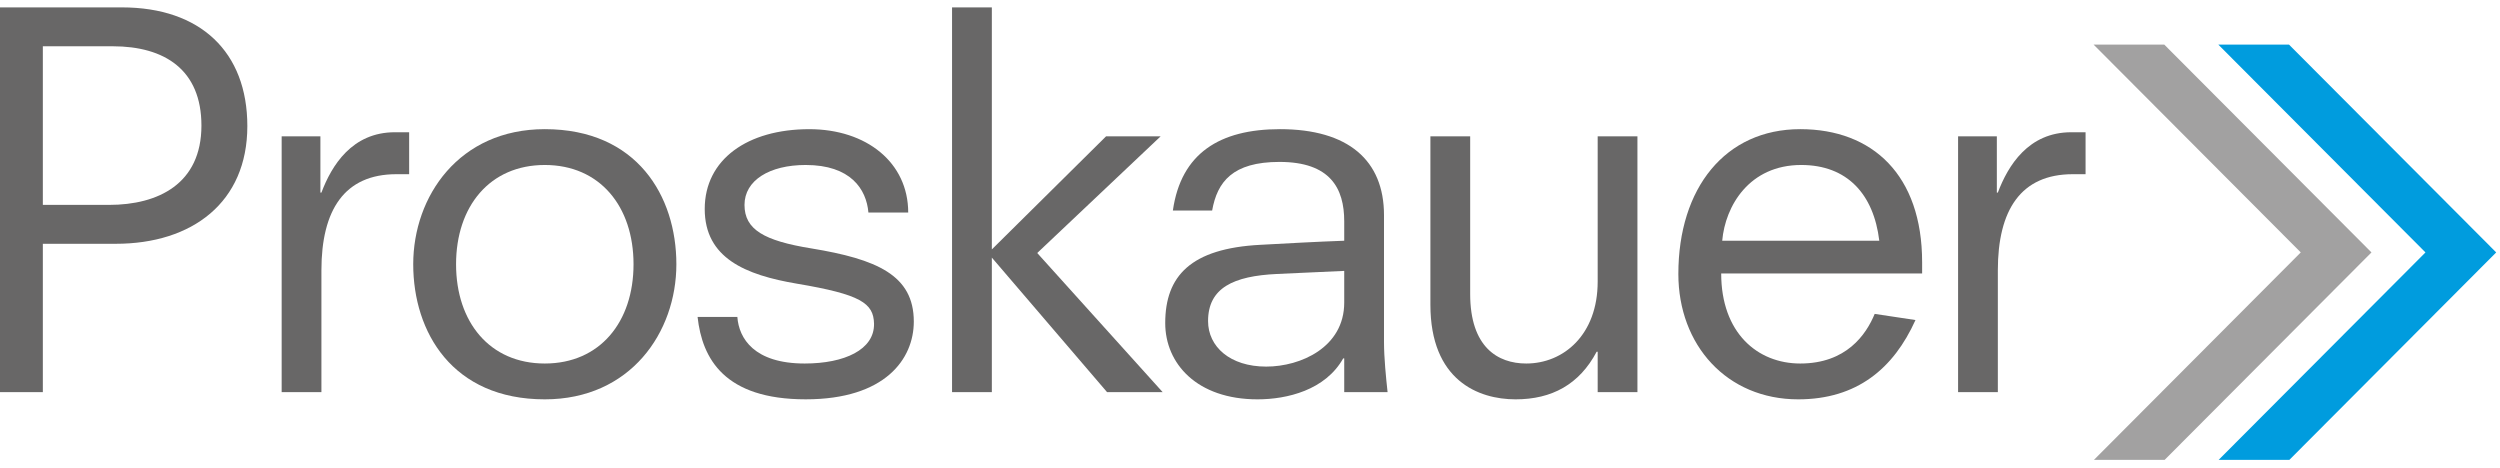
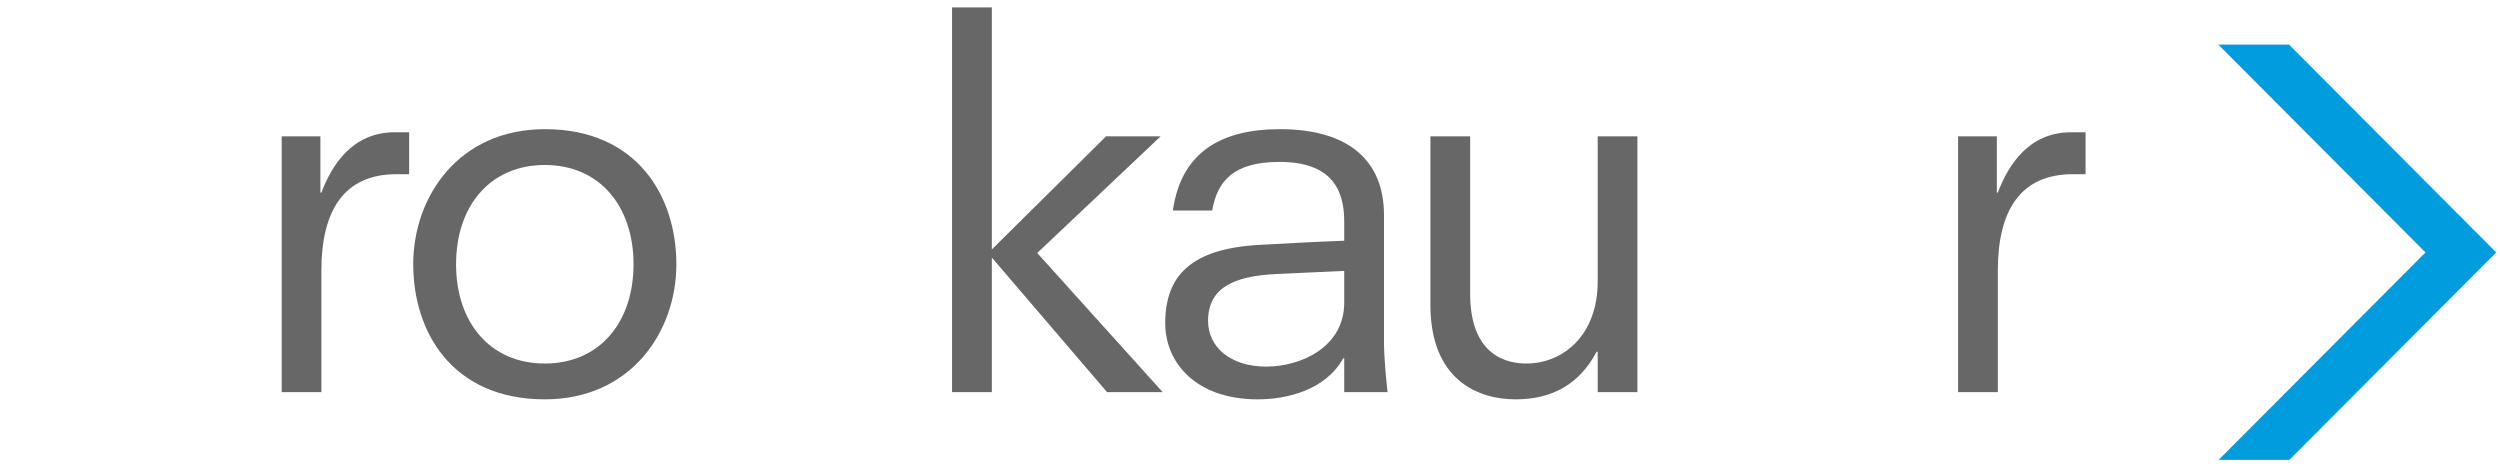
<svg xmlns="http://www.w3.org/2000/svg" width="155px" height="29px" viewBox="0 0 155 29" version="1.1">
  <title>Nav 1 Light Copy 14</title>
  <desc>Created with Sketch.</desc>
  <defs />
  <g id="Symbols" stroke="none" stroke-width="1" fill="none" fill-rule="evenodd">
    <g id="Nav" transform="translate(-120, -32)">
      <g id="Nav-1-Light-Copy-14">
        <g transform="translate(120, 32)">
          <g id="Logo" transform="translate(0, -0)">
-             <path d="M6.766,12.703 C9.801,12.703 12.489,11.403 12.489,7.786 C12.489,4.329 10.212,2.869 6.987,2.869 L2.656,2.869 L2.656,12.703 L6.766,12.703 Z M-0,0.458 L7.557,0.458 C12.426,0.458 15.335,3.219 15.335,7.818 C15.335,12.545 11.92,15.115 7.177,15.115 L2.656,15.115 L2.656,24.314 L-0,24.314 L-0,0.458 Z" id="Fill-1" fill="#686767" />
            <path d="M17.463,8.453 L19.865,8.453 L19.865,11.942 L19.928,11.942 C20.561,10.261 21.826,8.199 24.482,8.199 L25.367,8.199 L25.367,10.8 L24.577,10.8 C21.351,10.8 19.928,13.021 19.928,16.764 L19.928,24.314 L17.463,24.314 L17.463,8.453 Z" id="Fill-4" fill="#686767" />
            <path d="M33.777,22.538 C37.192,22.538 39.279,19.968 39.279,16.384 C39.279,12.799 37.192,10.229 33.777,10.229 C30.362,10.229 28.276,12.799 28.276,16.384 C28.276,19.968 30.362,22.538 33.777,22.538 M33.777,24.759 C28.055,24.759 25.62,20.603 25.62,16.384 C25.62,12.165 28.465,8.008 33.777,8.008 C39.5,8.008 41.935,12.165 41.935,16.384 C41.935,20.603 39.089,24.759 33.777,24.759" id="Fill-6" fill="#686767" />
-             <path d="M53.842,13.179 C53.716,11.72 52.736,10.229 49.953,10.229 C47.709,10.229 46.159,11.181 46.159,12.703 C46.159,14.226 47.36,14.925 50.301,15.401 C54.348,16.067 56.656,17.05 56.656,19.937 C56.656,22.252 54.886,24.758 49.953,24.758 C44.926,24.758 43.535,22.252 43.25,19.651 L45.716,19.651 C45.812,20.983 46.76,22.538 49.89,22.538 C52.356,22.538 54.222,21.682 54.19,20.064 C54.158,18.794 53.368,18.255 49.416,17.589 C46.222,17.05 43.693,16.003 43.693,12.957 C43.693,9.88 46.349,8.009 50.175,8.009 C53.716,8.009 56.309,10.071 56.309,13.179 L53.842,13.179 Z" id="Fill-8" fill="#686767" />
            <polygon id="Fill-10" fill="#686767" points="61.494 15.971 61.494 24.314 59.027 24.314 59.027 0.458 61.494 0.458 61.494 15.464 68.576 8.453 71.959 8.453 64.308 15.686 72.086 24.314 68.639 24.314" />
            <path d="M83.342,16.796 L79.168,16.986 C76.481,17.113 74.9,17.843 74.9,19.906 C74.9,21.491 76.26,22.729 78.504,22.729 C80.655,22.729 83.342,21.522 83.342,18.763 L83.342,16.796 Z M83.342,22.221 L83.278,22.221 C82.171,24.188 79.801,24.759 77.967,24.759 C74.204,24.759 72.244,22.538 72.244,20.032 C72.244,17.113 73.825,15.4 78.157,15.178 C79.895,15.083 81.603,14.988 83.342,14.925 L83.342,13.719 C83.342,11.688 82.489,10.039 79.327,10.039 C76.418,10.039 75.469,11.276 75.153,13.053 L72.718,13.053 C73.224,9.5 75.627,8.008 79.358,8.008 C83.595,8.008 85.808,9.944 85.808,13.338 L85.808,21.206 C85.808,22.189 85.934,23.426 86.03,24.314 L83.342,24.314 L83.342,22.221 Z" id="Fill-13" fill="#686767" />
            <path d="M99.056,21.808 L98.992,21.808 C97.917,23.839 96.21,24.759 93.966,24.759 C91.657,24.759 88.685,23.585 88.685,18.89 L88.685,8.453 L91.151,8.453 L91.151,18.224 C91.151,21.522 92.859,22.538 94.629,22.538 C96.937,22.538 99.056,20.761 99.056,17.462 L99.056,8.453 L101.521,8.453 L101.521,24.314 L99.056,24.314 L99.056,21.808 Z" id="Fill-15" fill="#686767" />
-             <path d="M116.516,14.925 C116.168,12.037 114.524,10.229 111.678,10.229 C108.453,10.229 106.967,12.767 106.777,14.925 L116.516,14.925 Z M118.76,19.842 C117.401,22.855 115.125,24.759 111.488,24.759 C107.062,24.759 104.058,21.396 104.058,16.986 C104.058,11.657 106.967,8.008 111.615,8.008 C116.105,8.008 119.172,10.864 119.172,16.257 L119.172,16.955 L106.714,16.955 C106.714,20.634 108.959,22.538 111.615,22.538 C114.461,22.538 115.694,20.761 116.231,19.461 L118.76,19.842 Z" id="Fill-17" fill="#686767" />
            <path d="M121.401,8.453 L123.804,8.453 L123.804,11.942 L123.866,11.942 C124.499,10.261 125.764,8.199 128.419,8.199 L129.305,8.199 L129.305,10.8 L128.515,10.8 C125.29,10.8 123.866,13.021 123.866,16.764 L123.866,24.314 L121.401,24.314 L121.401,8.453 Z" id="Fill-19" fill="#686767" />
-             <polygon id="Fill-21" fill="#A2A1A1" points="129.826 28.51 142.647 15.65 129.801 2.764 134.184 2.764 147.031 15.65 134.21 28.51" />
            <polygon id="Fill-23" fill="#009CDE" points="137.558 28.51 150.379 15.65 137.534 2.764 141.917 2.764 154.764 15.65 141.943 28.51" />
          </g>
        </g>
      </g>
    </g>
  </g>
</svg>